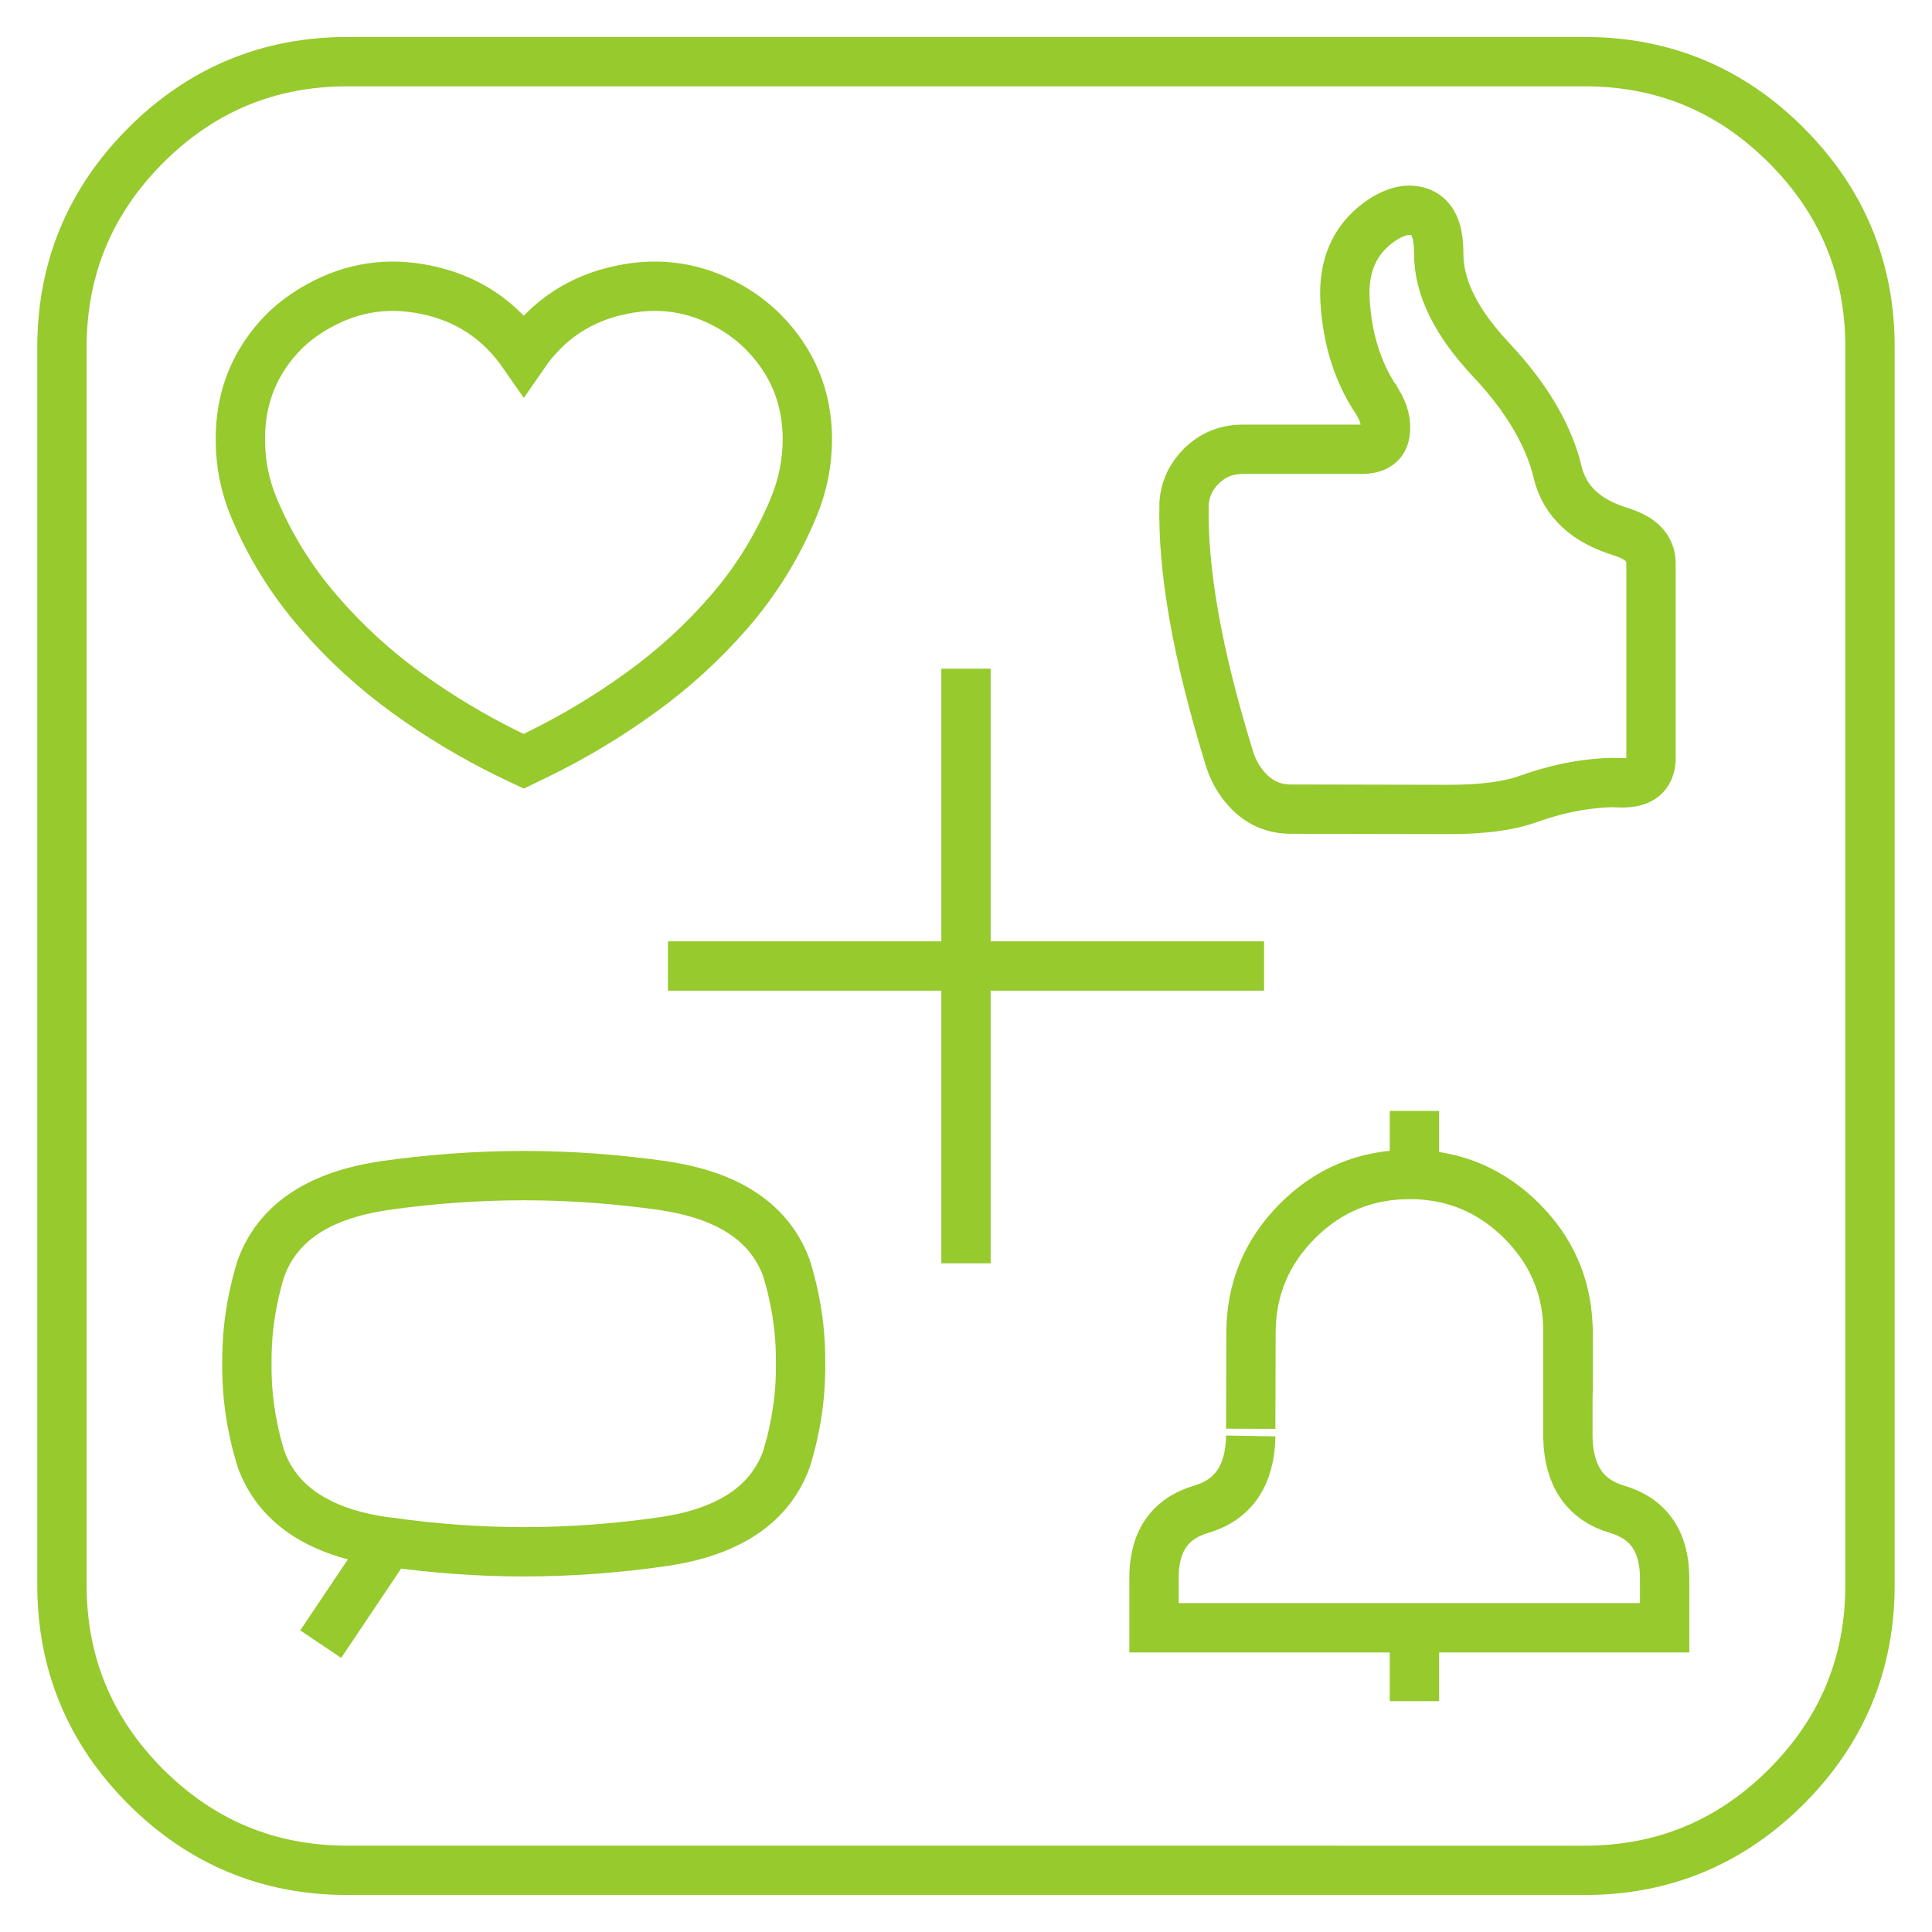
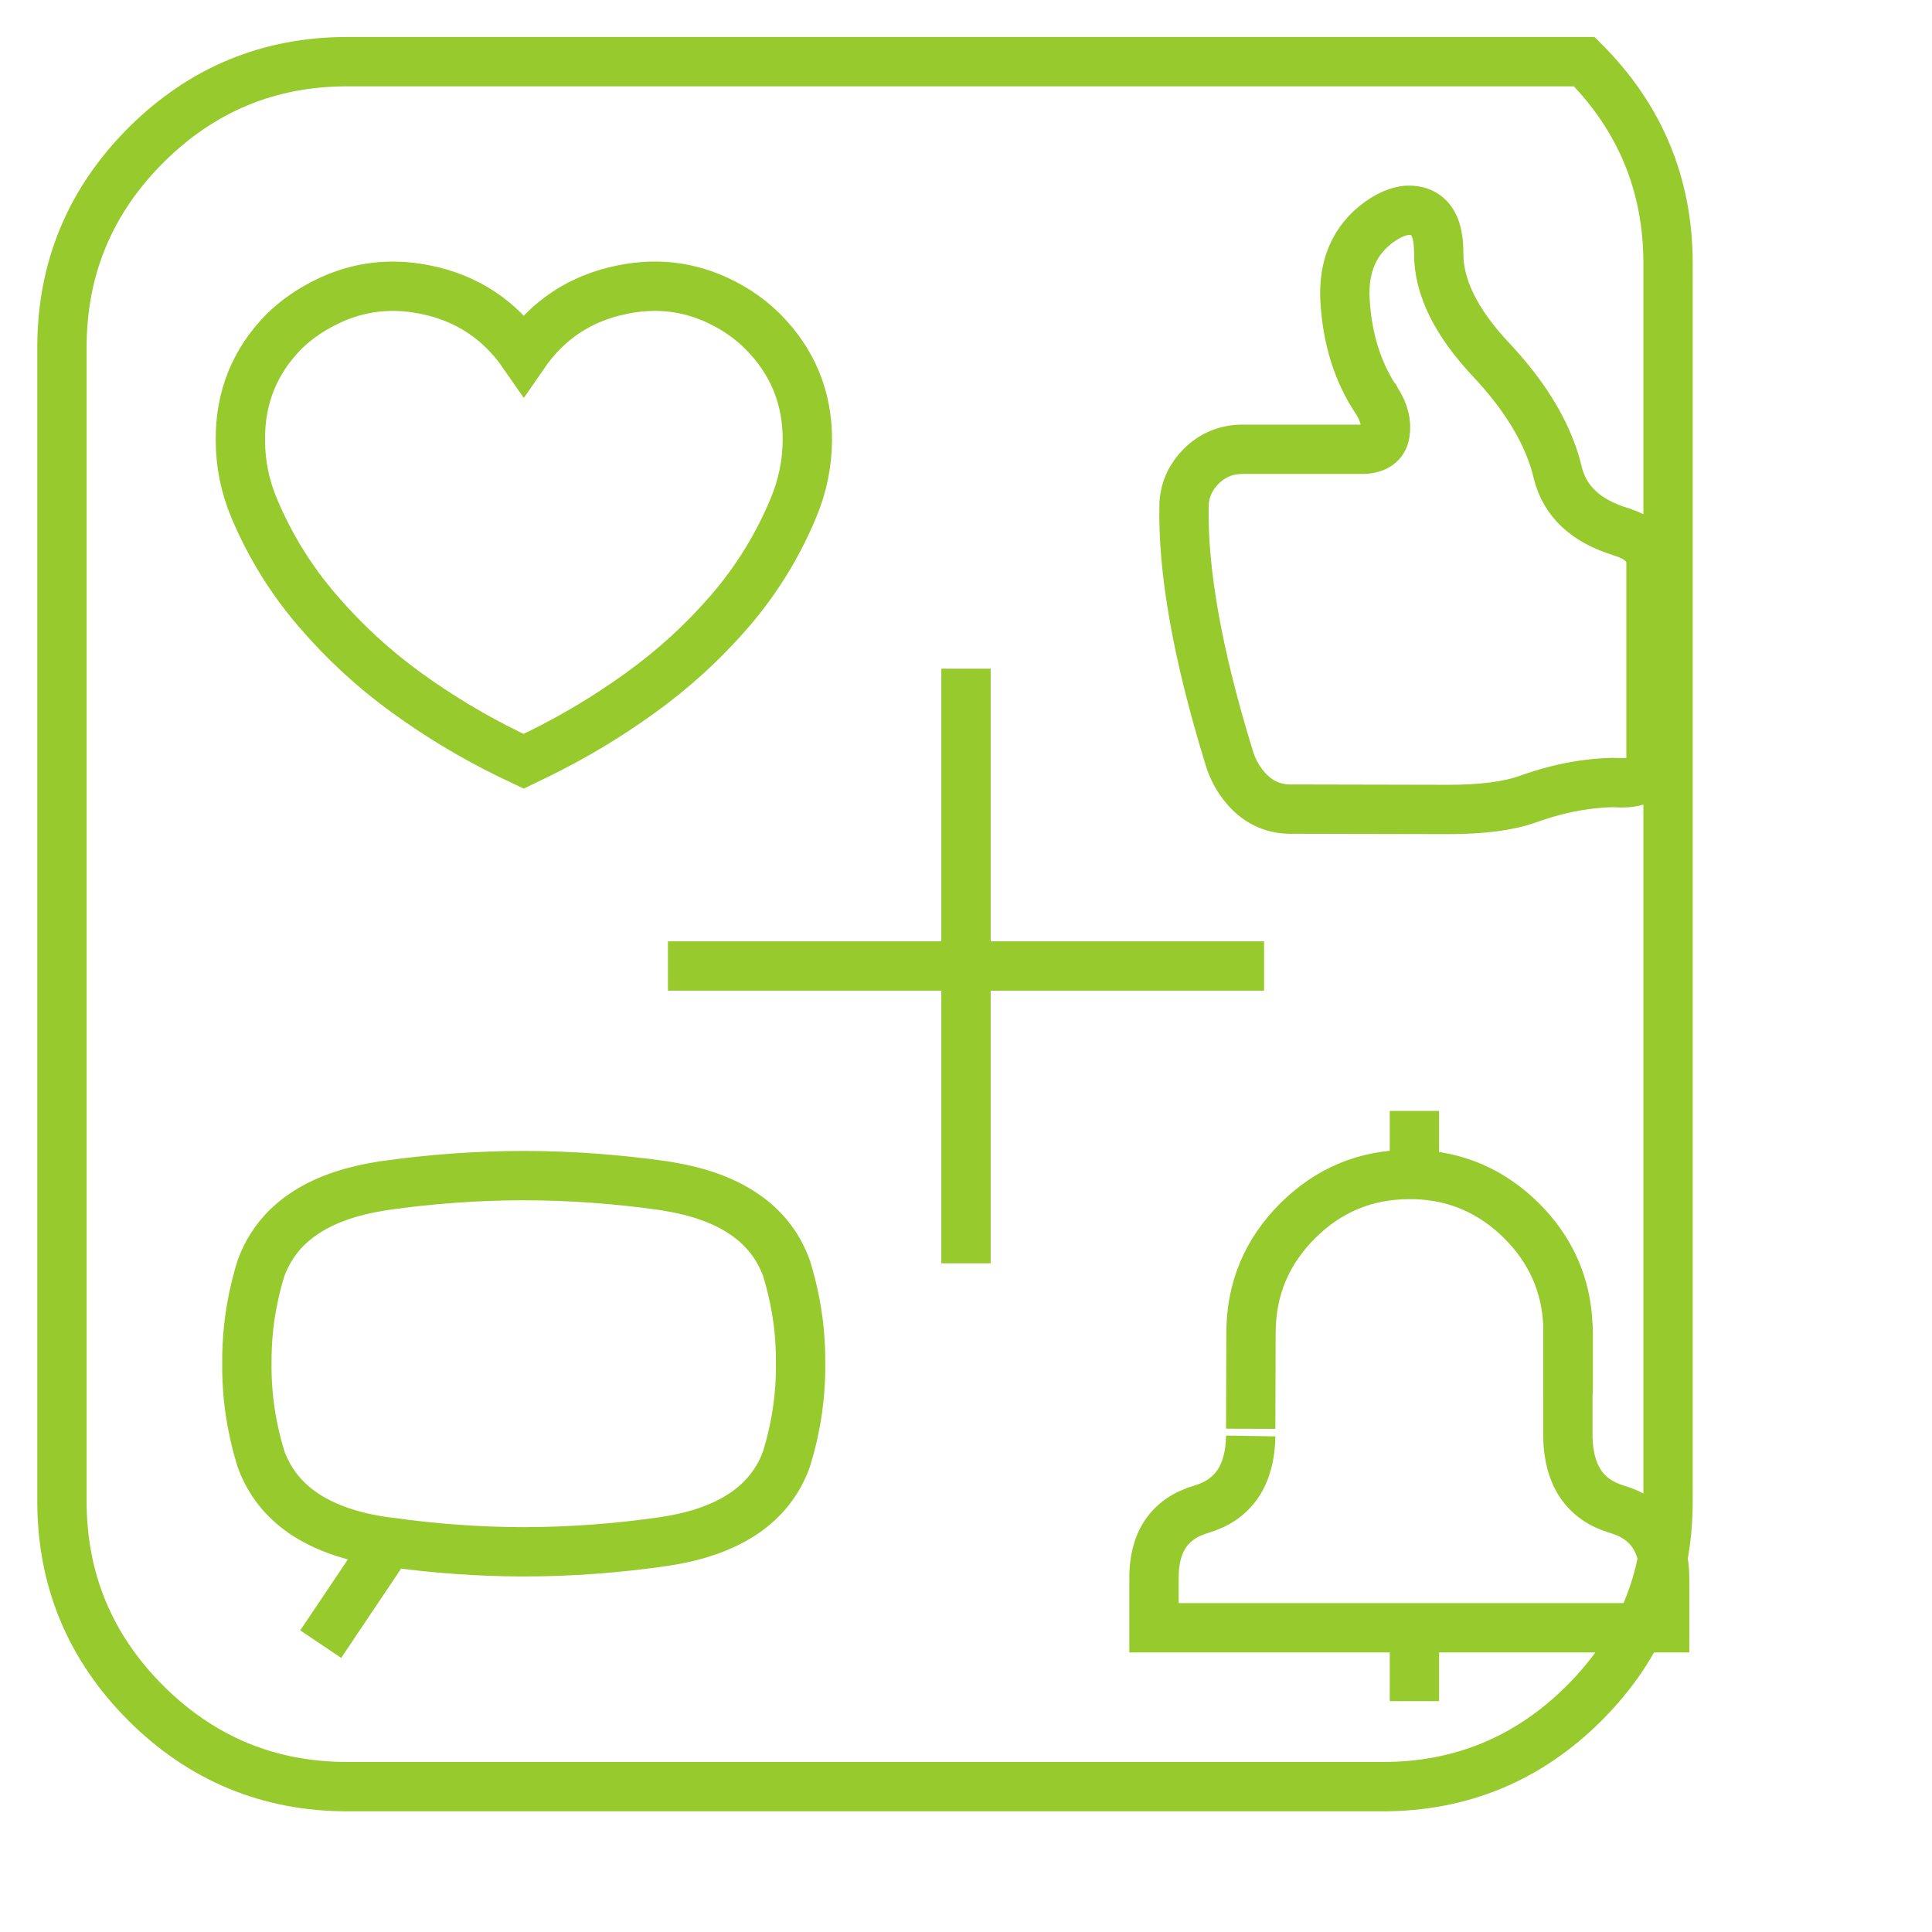
<svg xmlns="http://www.w3.org/2000/svg" version="1.1" id="Calque_1" x="0px" y="0px" width="47px" height="47px" viewBox="0 0 47 47" enable-background="new 0 0 47 47" xml:space="preserve">
  <g>
-     <path fill-rule="evenodd" clip-rule="evenodd" fill="none" stroke="#96CA2D" stroke-width="1.2" stroke-miterlimit="10" d="   M3.545,3.536C4.905,2.178,6.542,1.498,8.459,1.5h30.083c1.917-0.003,3.554,0.677,4.913,2.036c1.36,1.361,2.038,2.999,2.037,4.915   v30.098c0.001,1.917-0.677,3.555-2.037,4.916c-1.359,1.357-2.997,2.037-4.913,2.035H8.459c-1.917,0.002-3.555-0.678-4.915-2.035   c-1.358-1.361-2.038-2.999-2.037-4.916V8.451C1.507,6.535,2.187,4.897,3.545,3.536z M34.218,5.117   c-0.172,0.018-0.351,0.084-0.541,0.2l-0.125,0.083c-0.606,0.441-0.884,1.084-0.83,1.929c0.056,0.922,0.307,1.717,0.747,2.386   l0.009,0.008c0.006,0.011,0.011,0.022,0.018,0.033c0.175,0.276,0.242,0.539,0.198,0.79c-0.039,0.244-0.216,0.372-0.532,0.384   h-2.935c-0.393,0-0.728,0.138-1.007,0.415c-0.251,0.252-0.39,0.551-0.415,0.898c-0.041,1.613,0.32,3.658,1.081,6.136   c0.096,0.347,0.266,0.645,0.508,0.889c0.278,0.277,0.614,0.416,1.006,0.416l3.825,0.008c0.824,0.001,1.471-0.083,1.938-0.25   c0.469-0.167,0.91-0.28,1.323-0.34c0.191-0.029,0.381-0.048,0.564-0.059l0.184-0.007c0.057,0.001,0.116,0.003,0.174,0.007h0.108   c0.408-0.009,0.624-0.191,0.648-0.548c0-0.047,0-0.094,0-0.142c0-1.538,0-3.076,0-4.615c0-0.023,0-0.045,0-0.066   c-0.017-0.343-0.25-0.583-0.698-0.723l-0.017-0.009c-0.862-0.257-1.381-0.738-1.555-1.446c-0.044-0.189-0.102-0.378-0.175-0.564   c-0.279-0.723-0.758-1.446-1.438-2.171C35.423,7.848,34.996,6.984,35,6.165c0-0.219-0.021-0.405-0.068-0.557   C34.824,5.263,34.585,5.099,34.218,5.117z M15.137,7.046c0.917-0.188,1.782-0.056,2.592,0.398c0.303,0.168,0.577,0.374,0.824,0.617   c0.728,0.731,1.091,1.612,1.088,2.643c-0.004,0.573-0.118,1.124-0.34,1.654c-0.384,0.923-0.902,1.763-1.556,2.519   c-0.644,0.745-1.369,1.405-2.169,1.98c-0.783,0.567-1.61,1.063-2.477,1.488c-0.12,0.058-0.238,0.116-0.358,0.174   c-0.123-0.059-0.244-0.116-0.366-0.174c-0.867-0.425-1.694-0.921-2.477-1.488c-0.796-0.575-1.515-1.236-2.155-1.98   c-0.655-0.756-1.175-1.596-1.562-2.519c-0.222-0.531-0.333-1.081-0.333-1.654C5.839,9.673,6.193,8.792,6.913,8.061   c0.251-0.243,0.531-0.449,0.84-0.617c0.813-0.454,1.676-0.585,2.595-0.398c1.009,0.203,1.807,0.73,2.394,1.579   C13.327,7.776,14.127,7.25,15.137,7.046z M18.104,29.538c-0.467-0.32-1.065-0.541-1.797-0.666l-0.149-0.026   c-1.144-0.163-2.283-0.246-3.417-0.247c-1.135,0.001-2.274,0.084-3.417,0.247l-0.149,0.026c-0.731,0.125-1.33,0.346-1.797,0.666   c-0.488,0.332-0.832,0.774-1.031,1.32c-0.147,0.477-0.246,0.959-0.299,1.44c-0.03,0.29-0.045,0.579-0.042,0.871   c-0.008,0.776,0.105,1.55,0.341,2.32c0.199,0.548,0.543,0.988,1.031,1.322c0.467,0.317,1.065,0.542,1.797,0.664l0.149,0.025   c0.047,0.007,0.094,0.012,0.142,0.016c1.097,0.155,2.188,0.234,3.275,0.235c1.134-0.001,2.273-0.085,3.417-0.251l0.149-0.025   c0.731-0.122,1.33-0.347,1.797-0.664c0.49-0.334,0.833-0.774,1.031-1.322c0.236-0.771,0.349-1.544,0.341-2.32   c0.003-0.292-0.012-0.581-0.042-0.871c-0.053-0.481-0.152-0.964-0.299-1.44C18.938,30.313,18.594,29.87,18.104,29.538z    M30.751,23.5H23.5v7.233 M30.427,34.933c-0.016,0.953-0.416,1.548-1.198,1.781c-0.784,0.229-1.17,0.8-1.156,1.722v1.163h6.336   h6.087v-1.163c0.009-0.922-0.378-1.493-1.166-1.722c-0.768-0.23-1.164-0.809-1.188-1.739v-1.031V32.23   c-0.042-0.979-0.415-1.82-1.122-2.528c-0.728-0.724-1.598-1.102-2.612-1.13c-0.039,0-0.077,0-0.116,0   c-1.066,0-1.974,0.378-2.727,1.13c-0.754,0.755-1.132,1.664-1.132,2.729l-0.007,2.327 M9.466,37.518l-1.664,2.479 M16.249,23.5   H23.5v-7.233 M34.409,28.572v-1.547 M38.143,33.943c0.004-0.084,0.007-0.167,0.007-0.249v-1.264c0-0.067-0.003-0.132-0.007-0.2    M34.409,41.384v-1.785" />
+     <path fill-rule="evenodd" clip-rule="evenodd" fill="none" stroke="#96CA2D" stroke-width="1.2" stroke-miterlimit="10" d="   M3.545,3.536C4.905,2.178,6.542,1.498,8.459,1.5h30.083c1.36,1.361,2.038,2.999,2.037,4.915   v30.098c0.001,1.917-0.677,3.555-2.037,4.916c-1.359,1.357-2.997,2.037-4.913,2.035H8.459c-1.917,0.002-3.555-0.678-4.915-2.035   c-1.358-1.361-2.038-2.999-2.037-4.916V8.451C1.507,6.535,2.187,4.897,3.545,3.536z M34.218,5.117   c-0.172,0.018-0.351,0.084-0.541,0.2l-0.125,0.083c-0.606,0.441-0.884,1.084-0.83,1.929c0.056,0.922,0.307,1.717,0.747,2.386   l0.009,0.008c0.006,0.011,0.011,0.022,0.018,0.033c0.175,0.276,0.242,0.539,0.198,0.79c-0.039,0.244-0.216,0.372-0.532,0.384   h-2.935c-0.393,0-0.728,0.138-1.007,0.415c-0.251,0.252-0.39,0.551-0.415,0.898c-0.041,1.613,0.32,3.658,1.081,6.136   c0.096,0.347,0.266,0.645,0.508,0.889c0.278,0.277,0.614,0.416,1.006,0.416l3.825,0.008c0.824,0.001,1.471-0.083,1.938-0.25   c0.469-0.167,0.91-0.28,1.323-0.34c0.191-0.029,0.381-0.048,0.564-0.059l0.184-0.007c0.057,0.001,0.116,0.003,0.174,0.007h0.108   c0.408-0.009,0.624-0.191,0.648-0.548c0-0.047,0-0.094,0-0.142c0-1.538,0-3.076,0-4.615c0-0.023,0-0.045,0-0.066   c-0.017-0.343-0.25-0.583-0.698-0.723l-0.017-0.009c-0.862-0.257-1.381-0.738-1.555-1.446c-0.044-0.189-0.102-0.378-0.175-0.564   c-0.279-0.723-0.758-1.446-1.438-2.171C35.423,7.848,34.996,6.984,35,6.165c0-0.219-0.021-0.405-0.068-0.557   C34.824,5.263,34.585,5.099,34.218,5.117z M15.137,7.046c0.917-0.188,1.782-0.056,2.592,0.398c0.303,0.168,0.577,0.374,0.824,0.617   c0.728,0.731,1.091,1.612,1.088,2.643c-0.004,0.573-0.118,1.124-0.34,1.654c-0.384,0.923-0.902,1.763-1.556,2.519   c-0.644,0.745-1.369,1.405-2.169,1.98c-0.783,0.567-1.61,1.063-2.477,1.488c-0.12,0.058-0.238,0.116-0.358,0.174   c-0.123-0.059-0.244-0.116-0.366-0.174c-0.867-0.425-1.694-0.921-2.477-1.488c-0.796-0.575-1.515-1.236-2.155-1.98   c-0.655-0.756-1.175-1.596-1.562-2.519c-0.222-0.531-0.333-1.081-0.333-1.654C5.839,9.673,6.193,8.792,6.913,8.061   c0.251-0.243,0.531-0.449,0.84-0.617c0.813-0.454,1.676-0.585,2.595-0.398c1.009,0.203,1.807,0.73,2.394,1.579   C13.327,7.776,14.127,7.25,15.137,7.046z M18.104,29.538c-0.467-0.32-1.065-0.541-1.797-0.666l-0.149-0.026   c-1.144-0.163-2.283-0.246-3.417-0.247c-1.135,0.001-2.274,0.084-3.417,0.247l-0.149,0.026c-0.731,0.125-1.33,0.346-1.797,0.666   c-0.488,0.332-0.832,0.774-1.031,1.32c-0.147,0.477-0.246,0.959-0.299,1.44c-0.03,0.29-0.045,0.579-0.042,0.871   c-0.008,0.776,0.105,1.55,0.341,2.32c0.199,0.548,0.543,0.988,1.031,1.322c0.467,0.317,1.065,0.542,1.797,0.664l0.149,0.025   c0.047,0.007,0.094,0.012,0.142,0.016c1.097,0.155,2.188,0.234,3.275,0.235c1.134-0.001,2.273-0.085,3.417-0.251l0.149-0.025   c0.731-0.122,1.33-0.347,1.797-0.664c0.49-0.334,0.833-0.774,1.031-1.322c0.236-0.771,0.349-1.544,0.341-2.32   c0.003-0.292-0.012-0.581-0.042-0.871c-0.053-0.481-0.152-0.964-0.299-1.44C18.938,30.313,18.594,29.87,18.104,29.538z    M30.751,23.5H23.5v7.233 M30.427,34.933c-0.016,0.953-0.416,1.548-1.198,1.781c-0.784,0.229-1.17,0.8-1.156,1.722v1.163h6.336   h6.087v-1.163c0.009-0.922-0.378-1.493-1.166-1.722c-0.768-0.23-1.164-0.809-1.188-1.739v-1.031V32.23   c-0.042-0.979-0.415-1.82-1.122-2.528c-0.728-0.724-1.598-1.102-2.612-1.13c-0.039,0-0.077,0-0.116,0   c-1.066,0-1.974,0.378-2.727,1.13c-0.754,0.755-1.132,1.664-1.132,2.729l-0.007,2.327 M9.466,37.518l-1.664,2.479 M16.249,23.5   H23.5v-7.233 M34.409,28.572v-1.547 M38.143,33.943c0.004-0.084,0.007-0.167,0.007-0.249v-1.264c0-0.067-0.003-0.132-0.007-0.2    M34.409,41.384v-1.785" />
  </g>
</svg>